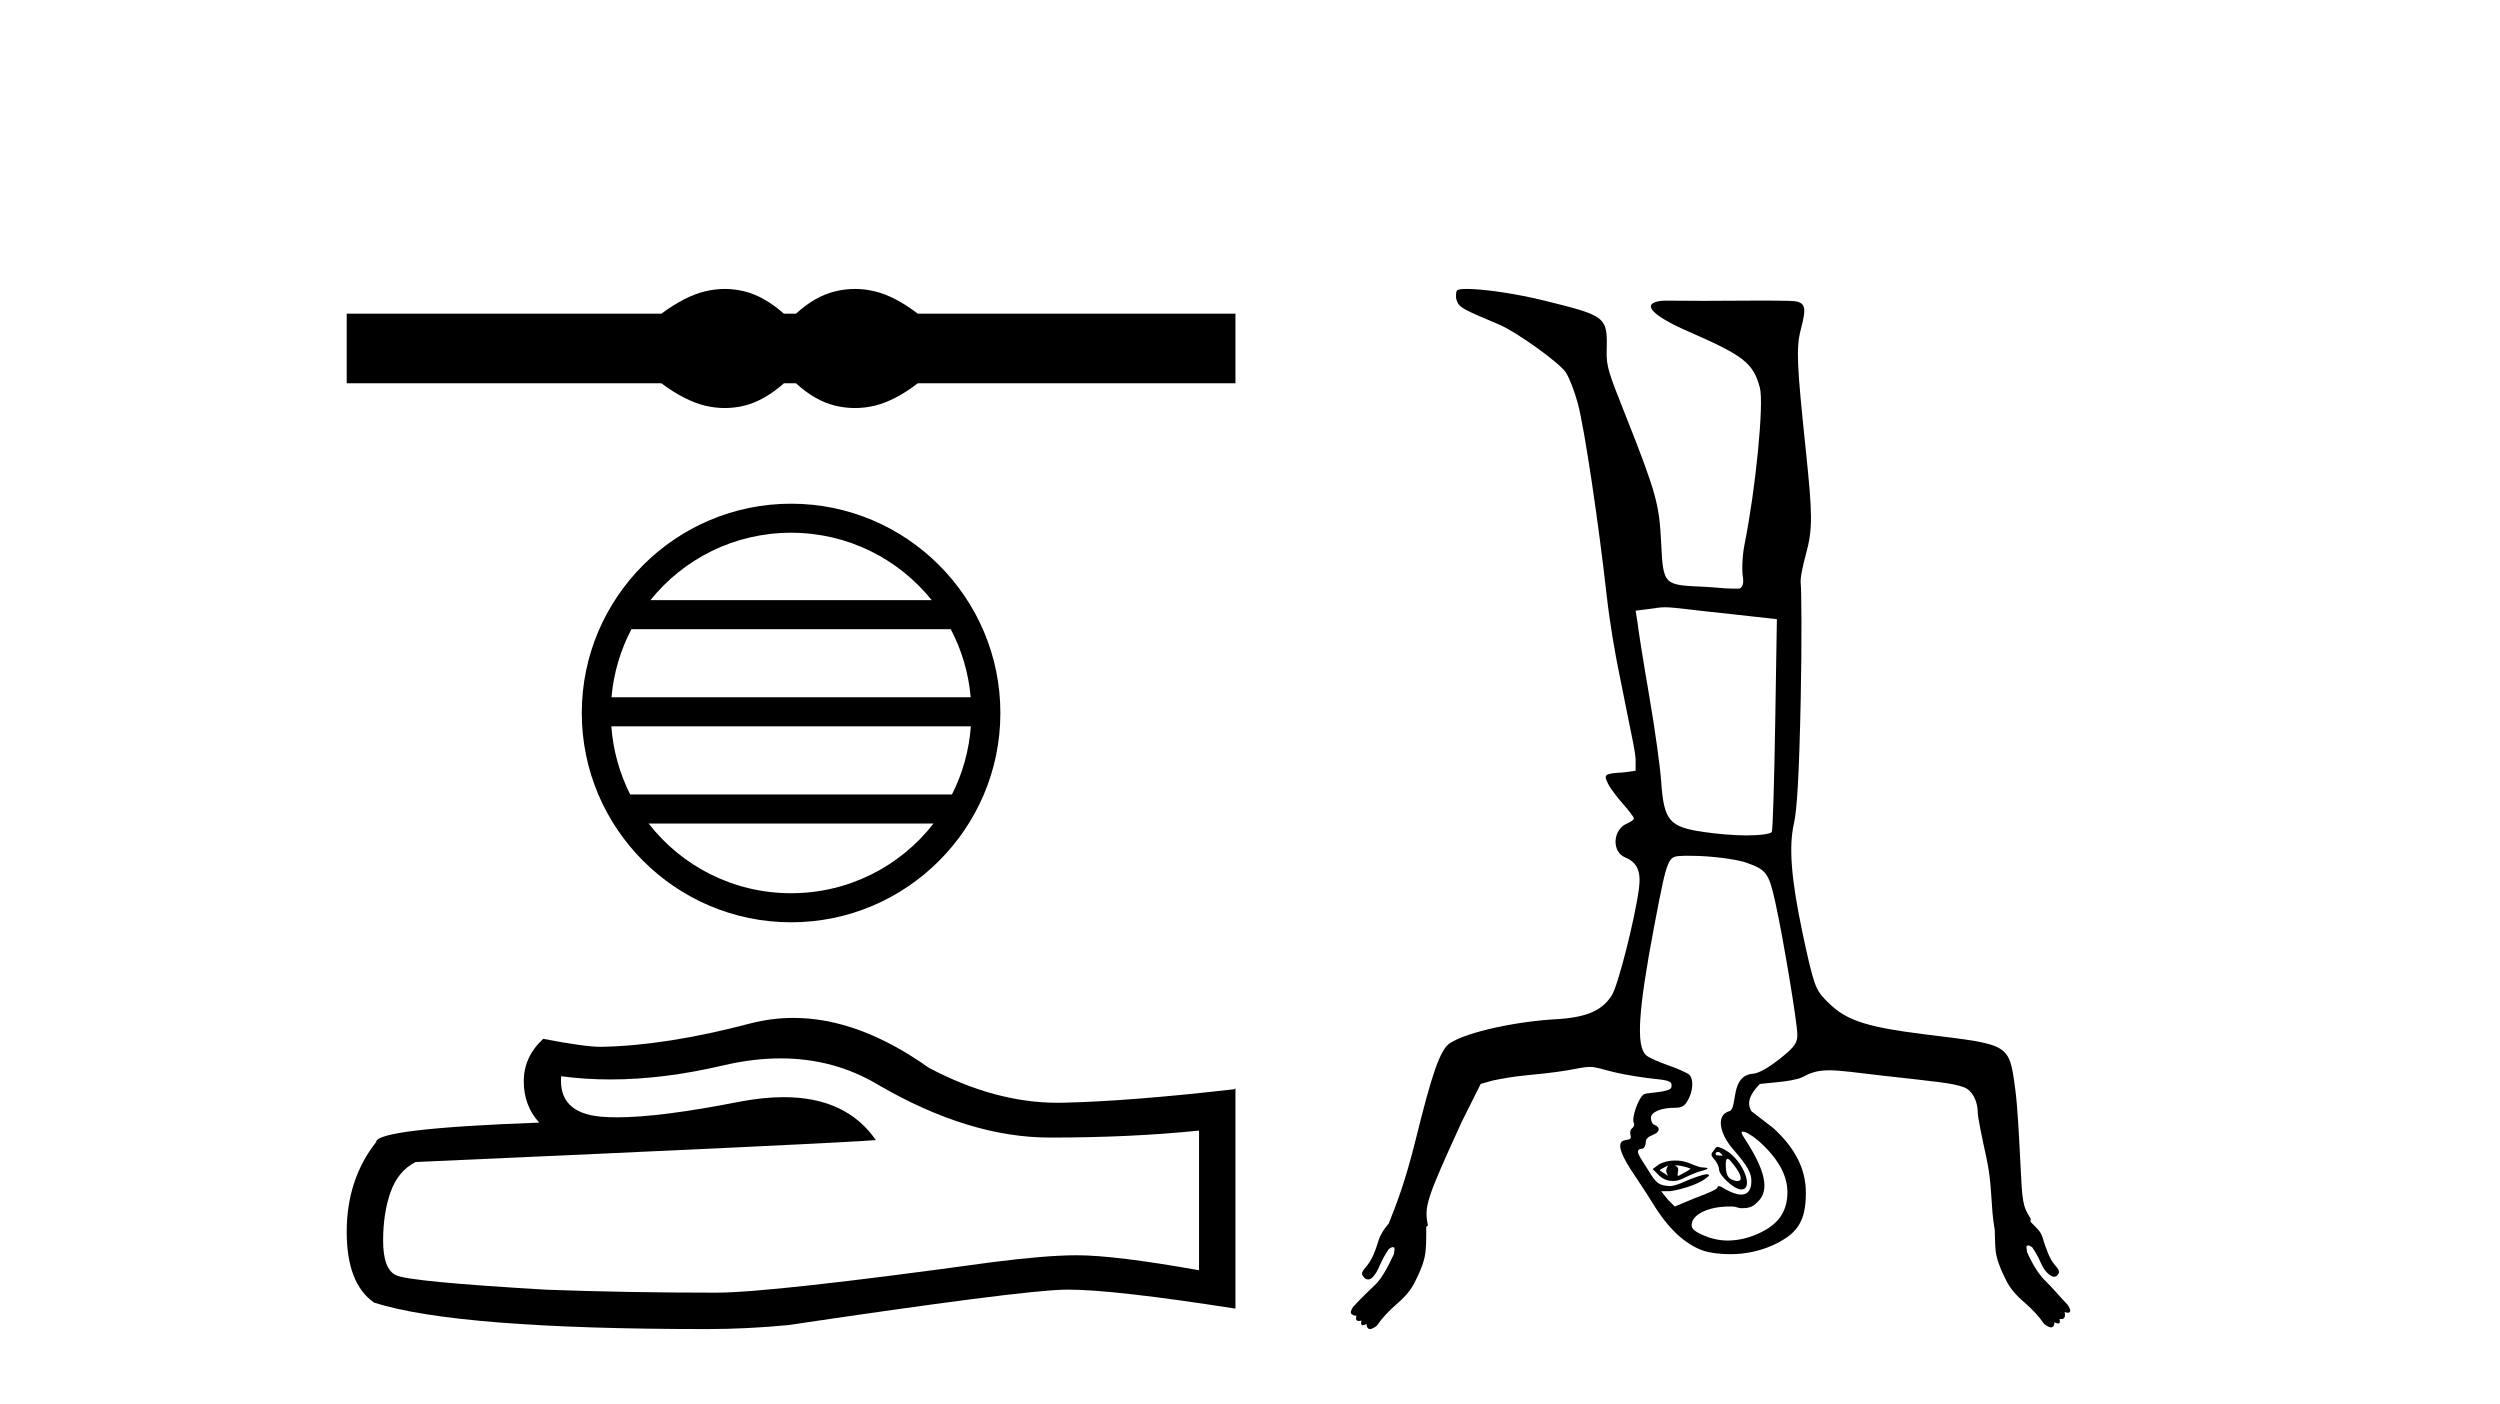
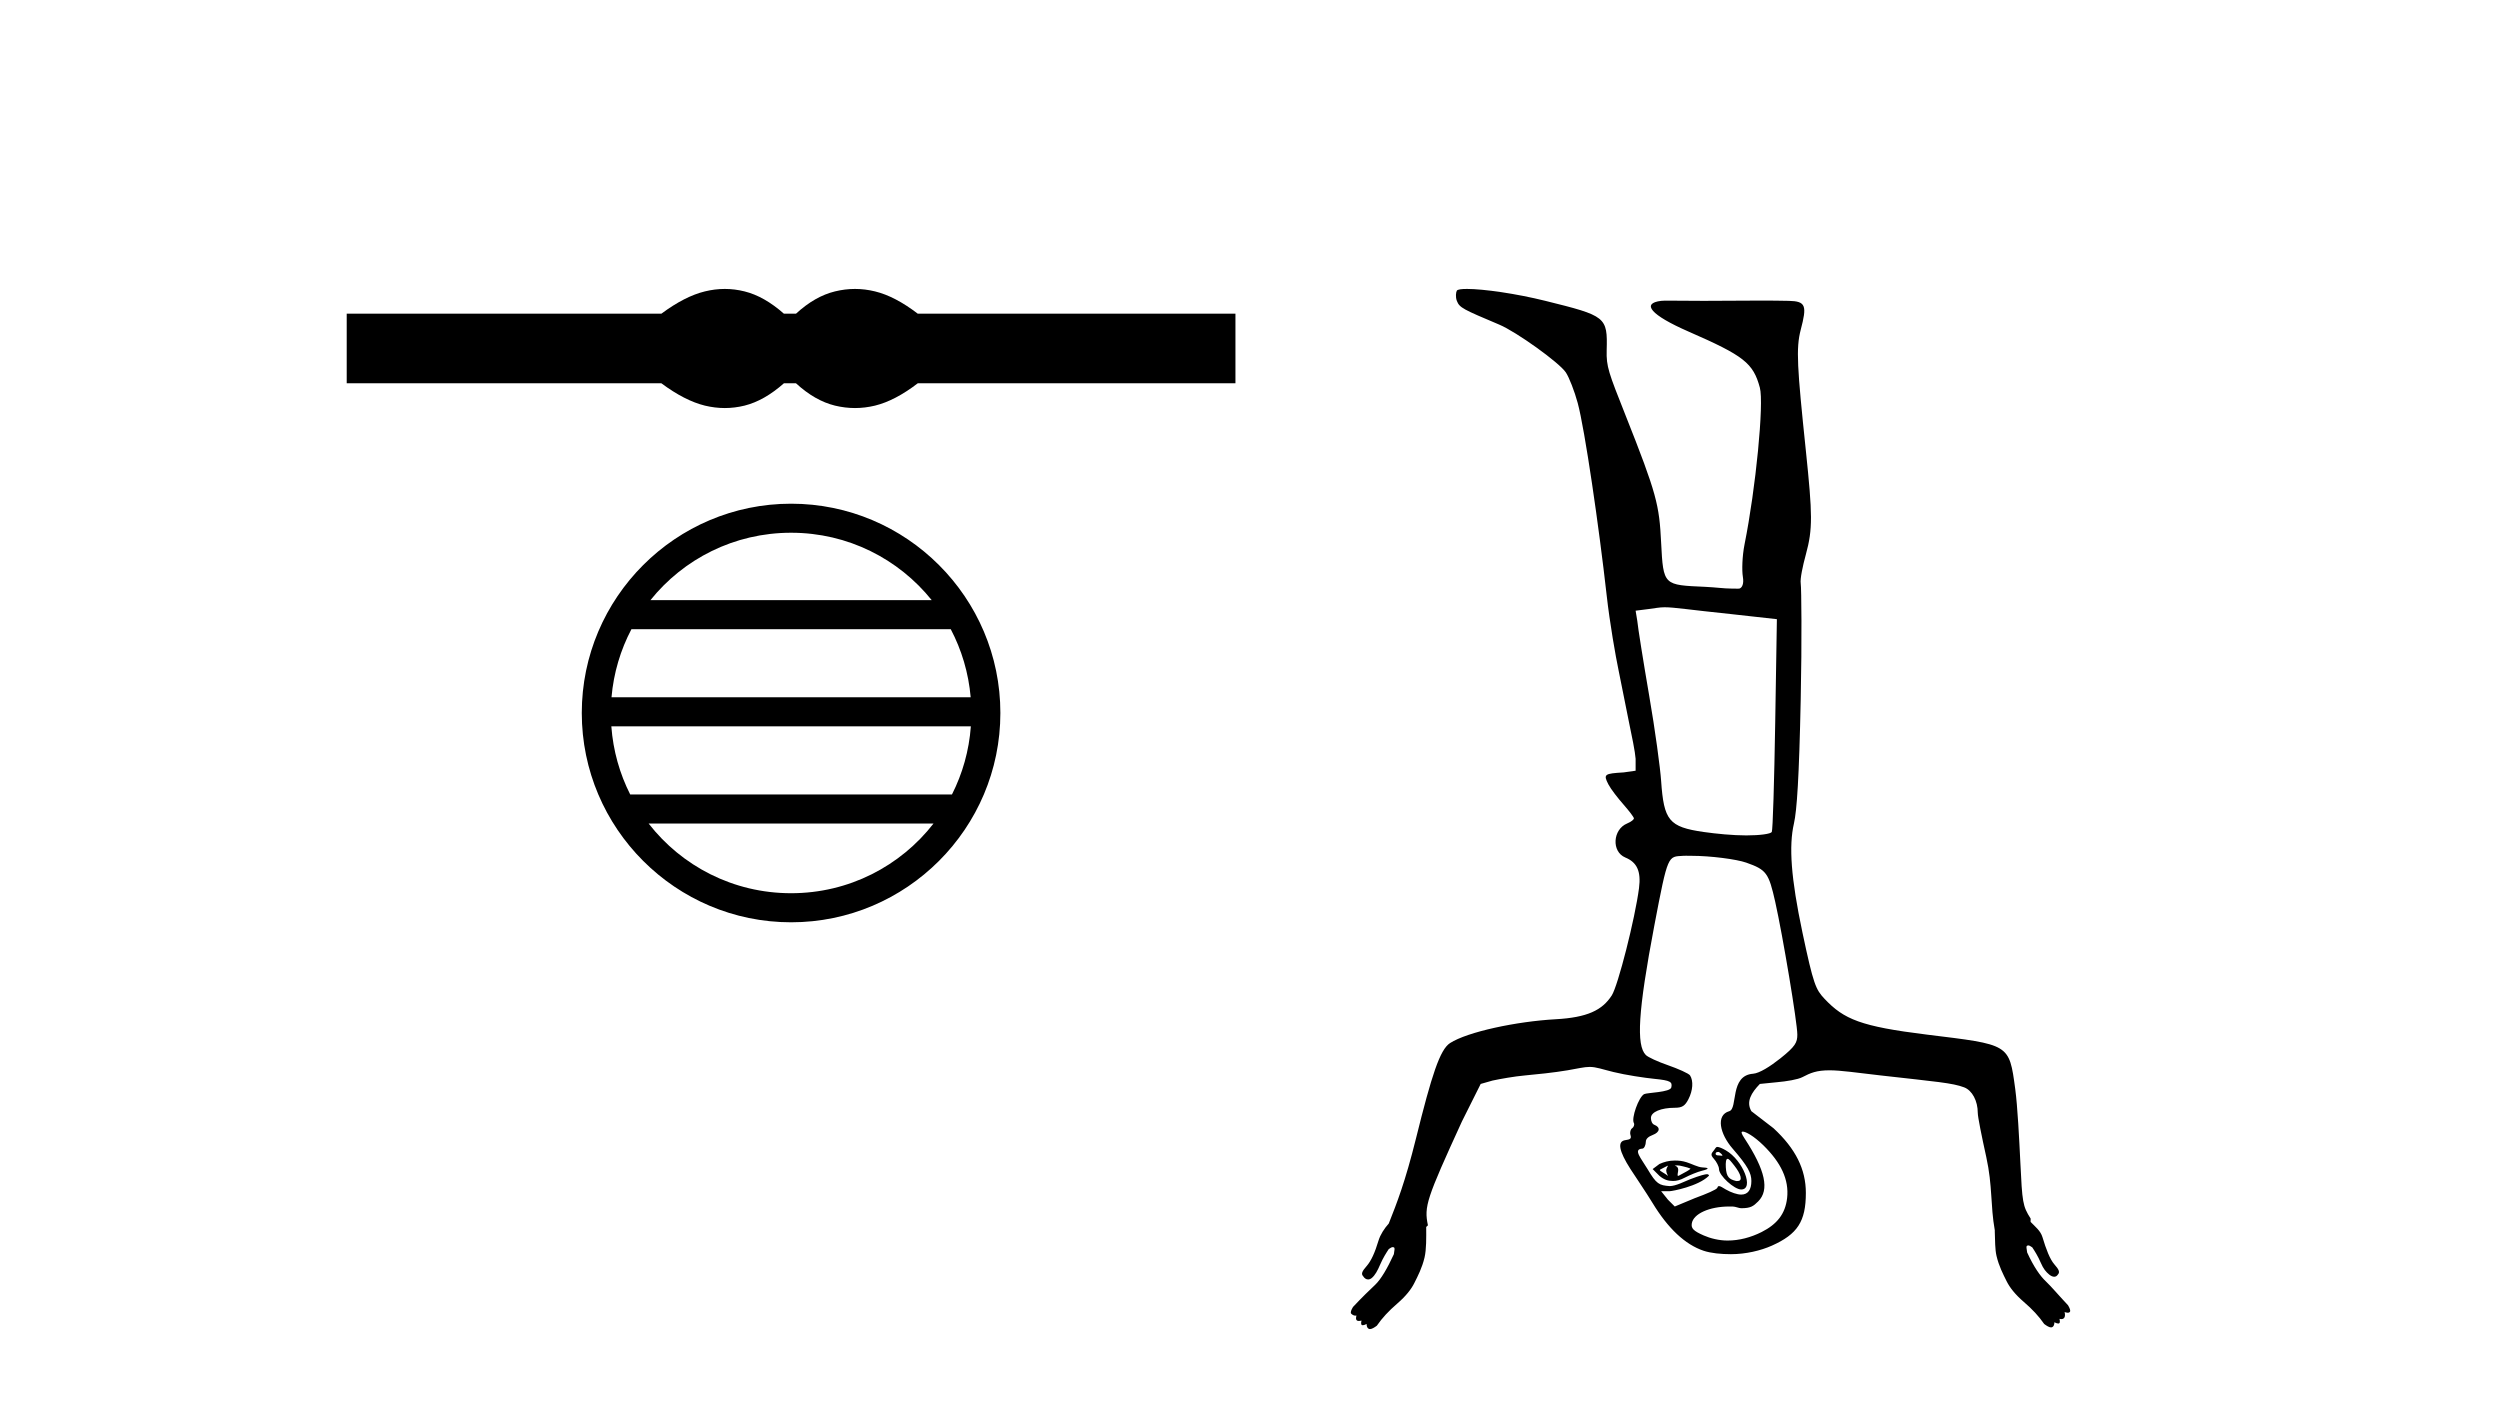
<svg xmlns="http://www.w3.org/2000/svg" width="73.0" height="41.0">
  <path d="M 21.164 8.437 C 20.971 8.437 20.777 8.461 20.582 8.509 C 20.192 8.604 19.768 8.821 19.312 9.16 L 10.124 9.16 L 10.124 11.192 L 19.312 11.192 C 19.768 11.531 20.192 11.748 20.582 11.844 C 20.777 11.891 20.971 11.915 21.164 11.915 C 21.358 11.915 21.55 11.891 21.741 11.844 C 22.124 11.748 22.507 11.531 22.89 11.192 L 23.243 11.192 C 23.611 11.531 23.991 11.748 24.381 11.844 C 24.576 11.891 24.771 11.915 24.966 11.915 C 25.161 11.915 25.356 11.891 25.551 11.844 C 25.941 11.748 26.357 11.531 26.799 11.192 L 36.075 11.192 L 36.075 9.16 L 26.799 9.16 C 26.357 8.821 25.941 8.604 25.551 8.509 C 25.356 8.461 25.161 8.437 24.966 8.437 C 24.771 8.437 24.576 8.461 24.381 8.509 C 23.991 8.604 23.611 8.821 23.243 9.16 L 22.89 9.16 C 22.507 8.821 22.124 8.604 21.741 8.509 C 21.55 8.461 21.358 8.437 21.164 8.437 Z" style="fill:#000000;stroke:none" />
  <path d="M 23.1 15.556 C 24.761 15.556 26.242 16.323 27.206 17.524 L 18.993 17.524 C 19.957 16.323 21.438 15.556 23.1 15.556 ZM 27.762 18.372 C 28.079 18.975 28.282 19.648 28.344 20.361 L 17.856 20.361 C 17.917 19.648 18.121 18.975 18.438 18.372 ZM 28.349 21.209 C 28.297 21.921 28.104 22.594 27.797 23.199 L 18.402 23.199 C 18.096 22.594 17.903 21.921 17.851 21.209 ZM 27.259 24.047 C 26.297 25.286 24.792 26.082 23.1 26.082 C 21.407 26.082 19.903 25.286 18.94 24.047 ZM 23.1 14.708 C 19.731 14.708 16.988 17.45 16.988 20.819 C 16.988 24.188 19.731 26.931 23.1 26.931 C 26.469 26.931 29.211 24.188 29.211 20.819 C 29.211 17.45 26.469 14.708 23.1 14.708 Z" style="fill:#000000;stroke:none" />
-   <path d="M 22.796 30.905 Q 24.367 30.905 25.663 31.688 Q 28.299 33.217 30.658 33.217 Q 33.032 33.217 35.012 33.013 L 35.012 37.091 Q 32.551 36.654 31.459 36.654 L 31.43 36.654 Q 30.541 36.654 28.954 36.858 Q 22.503 37.746 20.915 37.746 Q 18.279 37.746 15.949 37.659 Q 11.959 37.426 11.566 37.237 Q 11.187 37.062 11.187 36.232 Q 11.187 35.416 11.406 34.805 Q 11.624 34.193 12.134 33.931 Q 24.6 33.377 25.575 33.29 Q 24.707 32.037 22.884 32.037 Q 22.292 32.037 21.6 32.169 Q 19.278 32.626 18.019 32.626 Q 17.755 32.626 17.537 32.606 Q 16.299 32.489 16.386 31.426 L 16.386 31.426 Q 17.082 31.52 17.822 31.52 Q 19.378 31.52 21.134 31.106 Q 22 30.905 22.796 30.905 ZM 23.166 29.723 Q 22.536 29.723 21.92 29.882 Q 19.43 30.538 17.537 30.567 Q 17.071 30.567 15.862 30.334 Q 15.294 30.858 15.294 31.572 Q 15.294 32.285 15.745 32.78 Q 10.983 32.955 10.983 33.348 Q 10.124 34.44 10.124 35.97 Q 10.124 37.484 10.925 38.037 Q 13.343 38.809 20.639 38.809 Q 21.804 38.809 23.012 38.693 Q 29.77 37.688 31.066 37.659 Q 31.127 37.657 31.193 37.657 Q 32.525 37.657 36.075 38.212 L 36.075 31.775 L 36.046 31.805 Q 33.003 32.154 31.08 32.198 Q 30.982 32.201 30.883 32.201 Q 29.053 32.201 27.119 31.178 Q 25.073 29.723 23.166 29.723 Z" style="fill:#000000;stroke:none" />
  <path d="M 48.605 17.732 C 48.896 17.732 49.313 17.804 50.543 17.931 L 51.885 18.08 L 51.836 21.113 C 51.808 22.805 51.766 24.246 51.736 24.294 C 51.702 24.35 51.395 24.394 50.991 24.394 C 50.602 24.394 50.109 24.346 49.748 24.294 C 48.729 24.147 48.585 23.957 48.505 22.803 C 48.48 22.431 48.331 21.323 48.157 20.317 C 47.984 19.312 47.824 18.305 47.809 18.13 L 47.76 17.832 L 48.157 17.782 C 48.31 17.763 48.453 17.732 48.605 17.732 ZM 50.179 33.636 C 50.185 33.636 50.191 33.637 50.195 33.64 C 50.239 33.667 50.295 33.72 50.295 33.739 C 50.295 33.745 50.289 33.748 50.279 33.748 C 50.259 33.748 50.224 33.739 50.195 33.739 C 50.152 33.739 50.096 33.736 50.096 33.689 C 50.096 33.658 50.122 33.64 50.146 33.64 C 50.153 33.64 50.167 33.636 50.179 33.636 ZM 48.704 34.037 C 48.717 34.037 48.654 34.103 48.654 34.186 C 48.658 34.269 48.715 34.335 48.704 34.335 C 48.697 34.335 48.665 34.299 48.555 34.236 C 48.433 34.166 48.463 34.158 48.505 34.137 C 48.653 34.061 48.695 34.037 48.704 34.037 ZM 48.976 34.029 C 48.997 34.029 49.022 34.031 49.052 34.037 C 49.155 34.059 49.422 34.121 49.35 34.137 C 49.35 34.152 49.185 34.244 49.102 34.286 C 49.036 34.319 49.02 34.335 49.002 34.335 C 48.959 34.335 49.012 34.22 49.002 34.137 C 48.991 34.04 48.876 34.037 48.903 34.037 C 48.911 34.037 48.935 34.029 48.976 34.029 ZM 48.903 33.888 C 48.729 33.888 48.589 33.929 48.456 33.988 L 48.257 34.137 L 48.456 34.335 C 48.589 34.448 48.707 34.485 48.853 34.485 C 48.958 34.485 49.062 34.458 49.201 34.385 C 49.341 34.312 49.567 34.218 49.698 34.186 C 49.931 34.13 49.903 34.095 49.698 34.087 C 49.583 34.082 49.386 33.98 49.251 33.938 C 49.118 33.896 49.018 33.888 48.903 33.888 ZM 50.444 33.838 C 50.488 33.838 50.539 33.905 50.643 34.037 C 50.838 34.285 50.895 34.485 50.742 34.485 C 50.73 34.485 50.722 34.487 50.711 34.487 C 50.706 34.487 50.7 34.487 50.692 34.485 C 50.493 34.433 50.411 34.373 50.394 34.087 C 50.386 33.945 50.398 33.838 50.444 33.838 ZM 50.146 33.49 C 50.102 33.49 50.088 33.539 50.046 33.59 C 49.965 33.687 49.941 33.722 50.046 33.838 C 50.118 33.917 50.195 34.06 50.195 34.137 C 50.195 34.329 50.641 34.733 50.842 34.733 C 51.23 34.733 50.9 33.883 50.394 33.59 C 50.284 33.526 50.193 33.49 50.146 33.49 ZM 49.229 24.988 C 49.283 24.988 49.343 24.99 49.4 24.99 C 49.943 24.99 50.704 25.088 50.991 25.189 C 51.581 25.397 51.647 25.491 51.836 26.332 C 52.061 27.34 52.482 29.866 52.482 30.21 C 52.482 30.441 52.427 30.554 51.985 30.906 C 51.685 31.144 51.374 31.339 51.19 31.353 C 50.5 31.404 50.753 32.372 50.494 32.447 C 50.095 32.561 50.219 33.11 50.593 33.54 C 51.042 34.058 51.14 34.257 51.14 34.485 C 51.14 34.738 51.043 34.882 50.842 34.882 C 50.728 34.882 50.55 34.822 50.394 34.733 C 50.293 34.675 50.24 34.634 50.195 34.634 C 50.164 34.634 50.155 34.657 50.146 34.683 C 50.128 34.735 49.828 34.862 49.499 34.982 L 48.903 35.23 L 48.704 35.031 L 48.505 34.783 L 48.754 34.783 C 48.823 34.783 49.591 34.641 49.897 34.335 C 49.919 34.313 49.872 34.286 49.847 34.286 C 49.798 34.286 49.652 34.318 49.35 34.435 C 49.195 34.495 48.934 34.634 48.754 34.634 C 48.447 34.611 48.369 34.578 48.108 34.137 C 47.921 33.822 47.673 33.555 47.958 33.54 C 48.014 33.537 48.058 33.426 48.058 33.341 C 48.058 33.25 48.139 33.187 48.257 33.142 C 48.479 33.058 48.487 32.913 48.306 32.844 C 48.241 32.819 48.207 32.729 48.207 32.645 C 48.207 32.467 48.509 32.347 48.903 32.347 C 49.123 32.347 49.202 32.289 49.301 32.099 C 49.434 31.841 49.451 31.562 49.35 31.403 C 49.315 31.346 49.001 31.208 48.704 31.104 C 48.407 31.001 48.124 30.872 48.058 30.806 C 47.776 30.525 47.829 29.539 48.306 27.028 C 48.707 24.922 48.702 25.019 49.151 24.99 C 49.175 24.989 49.201 24.988 49.229 24.988 ZM 50.891 33.043 C 50.974 33.043 51.206 33.166 51.488 33.441 C 52.003 33.945 52.244 34.445 52.184 34.982 C 52.131 35.447 51.887 35.75 51.438 35.976 C 51.123 36.134 50.786 36.224 50.444 36.224 C 50.198 36.224 49.942 36.161 49.748 36.075 C 49.443 35.941 49.379 35.867 49.4 35.727 C 49.442 35.446 49.908 35.23 50.494 35.23 C 50.515 35.23 50.538 35.23 50.56 35.23 C 50.571 35.23 50.582 35.23 50.593 35.23 C 50.686 35.234 50.775 35.28 50.842 35.28 C 51.119 35.28 51.197 35.223 51.339 35.081 C 51.673 34.747 51.551 34.173 50.941 33.242 C 50.839 33.087 50.834 33.043 50.891 33.043 ZM 42.838 8.437 C 42.838 8.437 42.838 8.437 42.838 8.437 C 42.675 8.437 42.562 8.451 42.54 8.487 C 42.514 8.529 42.496 8.67 42.54 8.785 C 42.618 8.989 42.725 9.033 43.783 9.481 C 44.278 9.69 45.529 10.586 45.721 10.873 C 45.816 11.013 45.975 11.419 46.069 11.767 C 46.278 12.54 46.691 15.387 46.915 17.385 C 47.005 18.193 47.179 19.178 47.262 19.572 C 47.346 19.965 47.473 20.648 47.561 21.063 C 47.649 21.478 47.747 21.96 47.76 22.157 L 47.76 22.505 L 47.412 22.554 C 46.853 22.589 46.81 22.603 46.964 22.902 C 47.038 23.045 47.243 23.307 47.412 23.499 C 47.58 23.691 47.71 23.864 47.71 23.896 C 47.71 23.929 47.643 23.991 47.511 24.046 C 47.094 24.218 47.048 24.869 47.461 25.04 C 47.795 25.178 47.924 25.433 47.859 25.935 C 47.743 26.826 47.246 28.782 47.064 29.066 C 46.785 29.5 46.348 29.711 45.423 29.762 C 44.286 29.825 42.852 30.129 42.341 30.458 C 42.046 30.648 41.806 31.389 41.347 33.242 C 41.031 34.515 40.789 35.129 40.552 35.727 C 40.425 35.868 40.306 36.049 40.253 36.224 C 40.148 36.575 40.037 36.821 39.905 36.97 C 39.774 37.119 39.736 37.198 39.806 37.268 C 39.839 37.323 39.891 37.36 39.948 37.36 C 39.983 37.36 40.019 37.347 40.055 37.318 C 40.151 37.239 40.224 37.105 40.303 36.92 C 40.382 36.736 40.482 36.578 40.552 36.473 C 40.603 36.434 40.641 36.416 40.671 36.416 C 40.682 36.416 40.691 36.419 40.701 36.423 C 40.736 36.441 40.718 36.499 40.701 36.622 C 40.508 37.043 40.321 37.359 40.154 37.517 C 39.987 37.675 39.788 37.865 39.508 38.163 C 39.455 38.251 39.423 38.327 39.458 38.362 C 39.486 38.39 39.532 38.417 39.576 38.417 C 39.586 38.417 39.597 38.415 39.607 38.412 L 39.607 38.412 C 39.58 38.522 39.601 38.572 39.678 38.572 C 39.7 38.572 39.726 38.568 39.756 38.561 L 39.756 38.561 C 39.733 38.653 39.744 38.697 39.794 38.697 C 39.82 38.697 39.857 38.684 39.905 38.66 C 39.905 38.765 39.952 38.809 40.005 38.809 C 40.058 38.809 40.134 38.763 40.204 38.71 C 40.362 38.482 40.546 38.283 40.8 38.064 C 41.055 37.844 41.21 37.643 41.297 37.467 C 41.403 37.257 41.525 37.02 41.596 36.722 C 41.653 36.477 41.647 36.141 41.645 35.827 C 41.659 35.807 41.683 35.8 41.695 35.777 C 41.58 35.228 41.65 35.014 42.689 32.745 L 43.236 31.651 L 43.584 31.552 C 43.792 31.507 44.227 31.429 44.528 31.403 C 44.83 31.376 45.387 31.319 45.771 31.253 C 46.074 31.202 46.252 31.154 46.417 31.154 C 46.612 31.154 46.781 31.222 47.113 31.303 C 47.472 31.391 48.018 31.473 48.306 31.502 C 48.789 31.55 48.834 31.592 48.803 31.751 C 48.775 31.898 48.095 31.903 48.008 31.949 C 47.85 32.034 47.626 32.658 47.71 32.794 C 47.734 32.833 47.706 32.915 47.66 32.944 C 47.614 32.972 47.585 33.062 47.61 33.142 C 47.645 33.252 47.598 33.272 47.461 33.292 C 47.215 33.326 47.274 33.611 47.61 34.137 C 47.753 34.36 48.052 34.794 48.257 35.131 C 48.703 35.864 49.204 36.342 49.748 36.523 C 49.964 36.594 50.252 36.622 50.543 36.622 C 50.979 36.622 51.412 36.518 51.736 36.374 C 52.488 36.039 52.731 35.665 52.731 34.833 C 52.731 34.143 52.432 33.541 51.786 32.944 L 51.14 32.447 C 50.98 32.168 51.138 31.91 51.388 31.651 L 51.885 31.601 C 52.17 31.576 52.498 31.522 52.631 31.452 C 52.865 31.33 53.039 31.253 53.426 31.253 C 53.752 31.253 54.219 31.323 54.918 31.403 C 56.545 31.587 57.012 31.621 57.354 31.751 C 57.587 31.84 57.751 32.145 57.751 32.496 C 57.751 32.614 57.865 33.177 58 33.789 C 58.186 34.637 58.116 35.18 58.248 35.926 C 58.251 35.944 58.244 35.96 58.248 35.976 C 58.257 36.209 58.253 36.482 58.298 36.672 C 58.368 36.97 58.491 37.207 58.596 37.417 C 58.684 37.593 58.839 37.795 59.093 38.014 C 59.348 38.233 59.532 38.432 59.69 38.66 C 59.76 38.713 59.836 38.76 59.889 38.76 C 59.941 38.76 59.988 38.716 59.988 38.61 C 60.037 38.635 60.074 38.647 60.1 38.647 C 60.149 38.647 60.16 38.603 60.137 38.511 L 60.137 38.511 C 60.157 38.516 60.175 38.518 60.192 38.518 C 60.288 38.518 60.316 38.432 60.286 38.312 L 60.286 38.312 C 60.317 38.322 60.35 38.332 60.38 38.332 C 60.401 38.332 60.421 38.327 60.436 38.312 C 60.471 38.277 60.438 38.201 60.386 38.113 C 60.105 37.815 59.906 37.575 59.74 37.417 C 59.573 37.26 59.386 36.993 59.193 36.572 C 59.175 36.45 59.158 36.391 59.193 36.374 C 59.202 36.369 59.212 36.366 59.223 36.366 C 59.253 36.366 59.29 36.385 59.342 36.423 C 59.412 36.528 59.512 36.686 59.59 36.871 C 59.669 37.055 59.743 37.14 59.839 37.219 C 59.888 37.259 59.939 37.281 59.983 37.281 C 60.025 37.281 60.062 37.261 60.088 37.219 C 60.158 37.148 60.12 37.069 59.988 36.92 C 59.857 36.771 59.745 36.476 59.64 36.125 C 59.584 35.938 59.433 35.825 59.292 35.678 C 59.298 35.653 59.295 35.65 59.292 35.628 C 59.29 35.606 59.304 35.598 59.292 35.578 C 59.062 35.216 59.05 35.112 58.994 33.938 C 58.961 33.256 58.912 32.299 58.845 31.8 C 58.666 30.468 58.685 30.509 56.26 30.21 C 54.335 29.972 53.843 29.766 53.277 29.166 C 53.02 28.893 52.954 28.755 52.631 27.227 C 52.295 25.636 52.231 24.706 52.383 24.046 C 52.469 23.668 52.534 22.712 52.581 20.417 C 52.617 18.69 52.602 17.172 52.581 17.037 C 52.56 16.902 52.639 16.527 52.731 16.191 C 52.936 15.443 52.925 15.027 52.731 13.159 C 52.476 10.715 52.44 10.171 52.581 9.63 C 52.766 8.927 52.736 8.796 52.233 8.785 C 51.971 8.779 51.69 8.777 51.405 8.777 C 50.834 8.777 50.246 8.785 49.748 8.785 C 49.323 8.785 48.964 8.779 48.737 8.779 C 48.624 8.779 48.544 8.78 48.505 8.785 C 47.916 8.856 48.203 9.2 49.301 9.68 C 50.927 10.39 51.194 10.601 51.388 11.32 C 51.511 11.774 51.269 14.262 50.941 15.893 C 50.87 16.249 50.862 16.664 50.891 16.838 C 50.928 17.054 50.867 17.162 50.792 17.186 C 50.784 17.188 50.769 17.189 50.748 17.189 C 50.706 17.189 50.638 17.186 50.543 17.186 C 50.348 17.186 50.095 17.15 49.798 17.136 C 48.576 17.08 48.569 17.109 48.505 15.844 C 48.45 14.744 48.384 14.439 47.461 12.115 C 46.973 10.884 46.901 10.704 46.915 10.226 C 46.942 9.249 46.898 9.225 45.125 8.785 C 44.272 8.573 43.319 8.437 42.838 8.437 Z" style="fill:#000000;stroke:none" />
</svg>